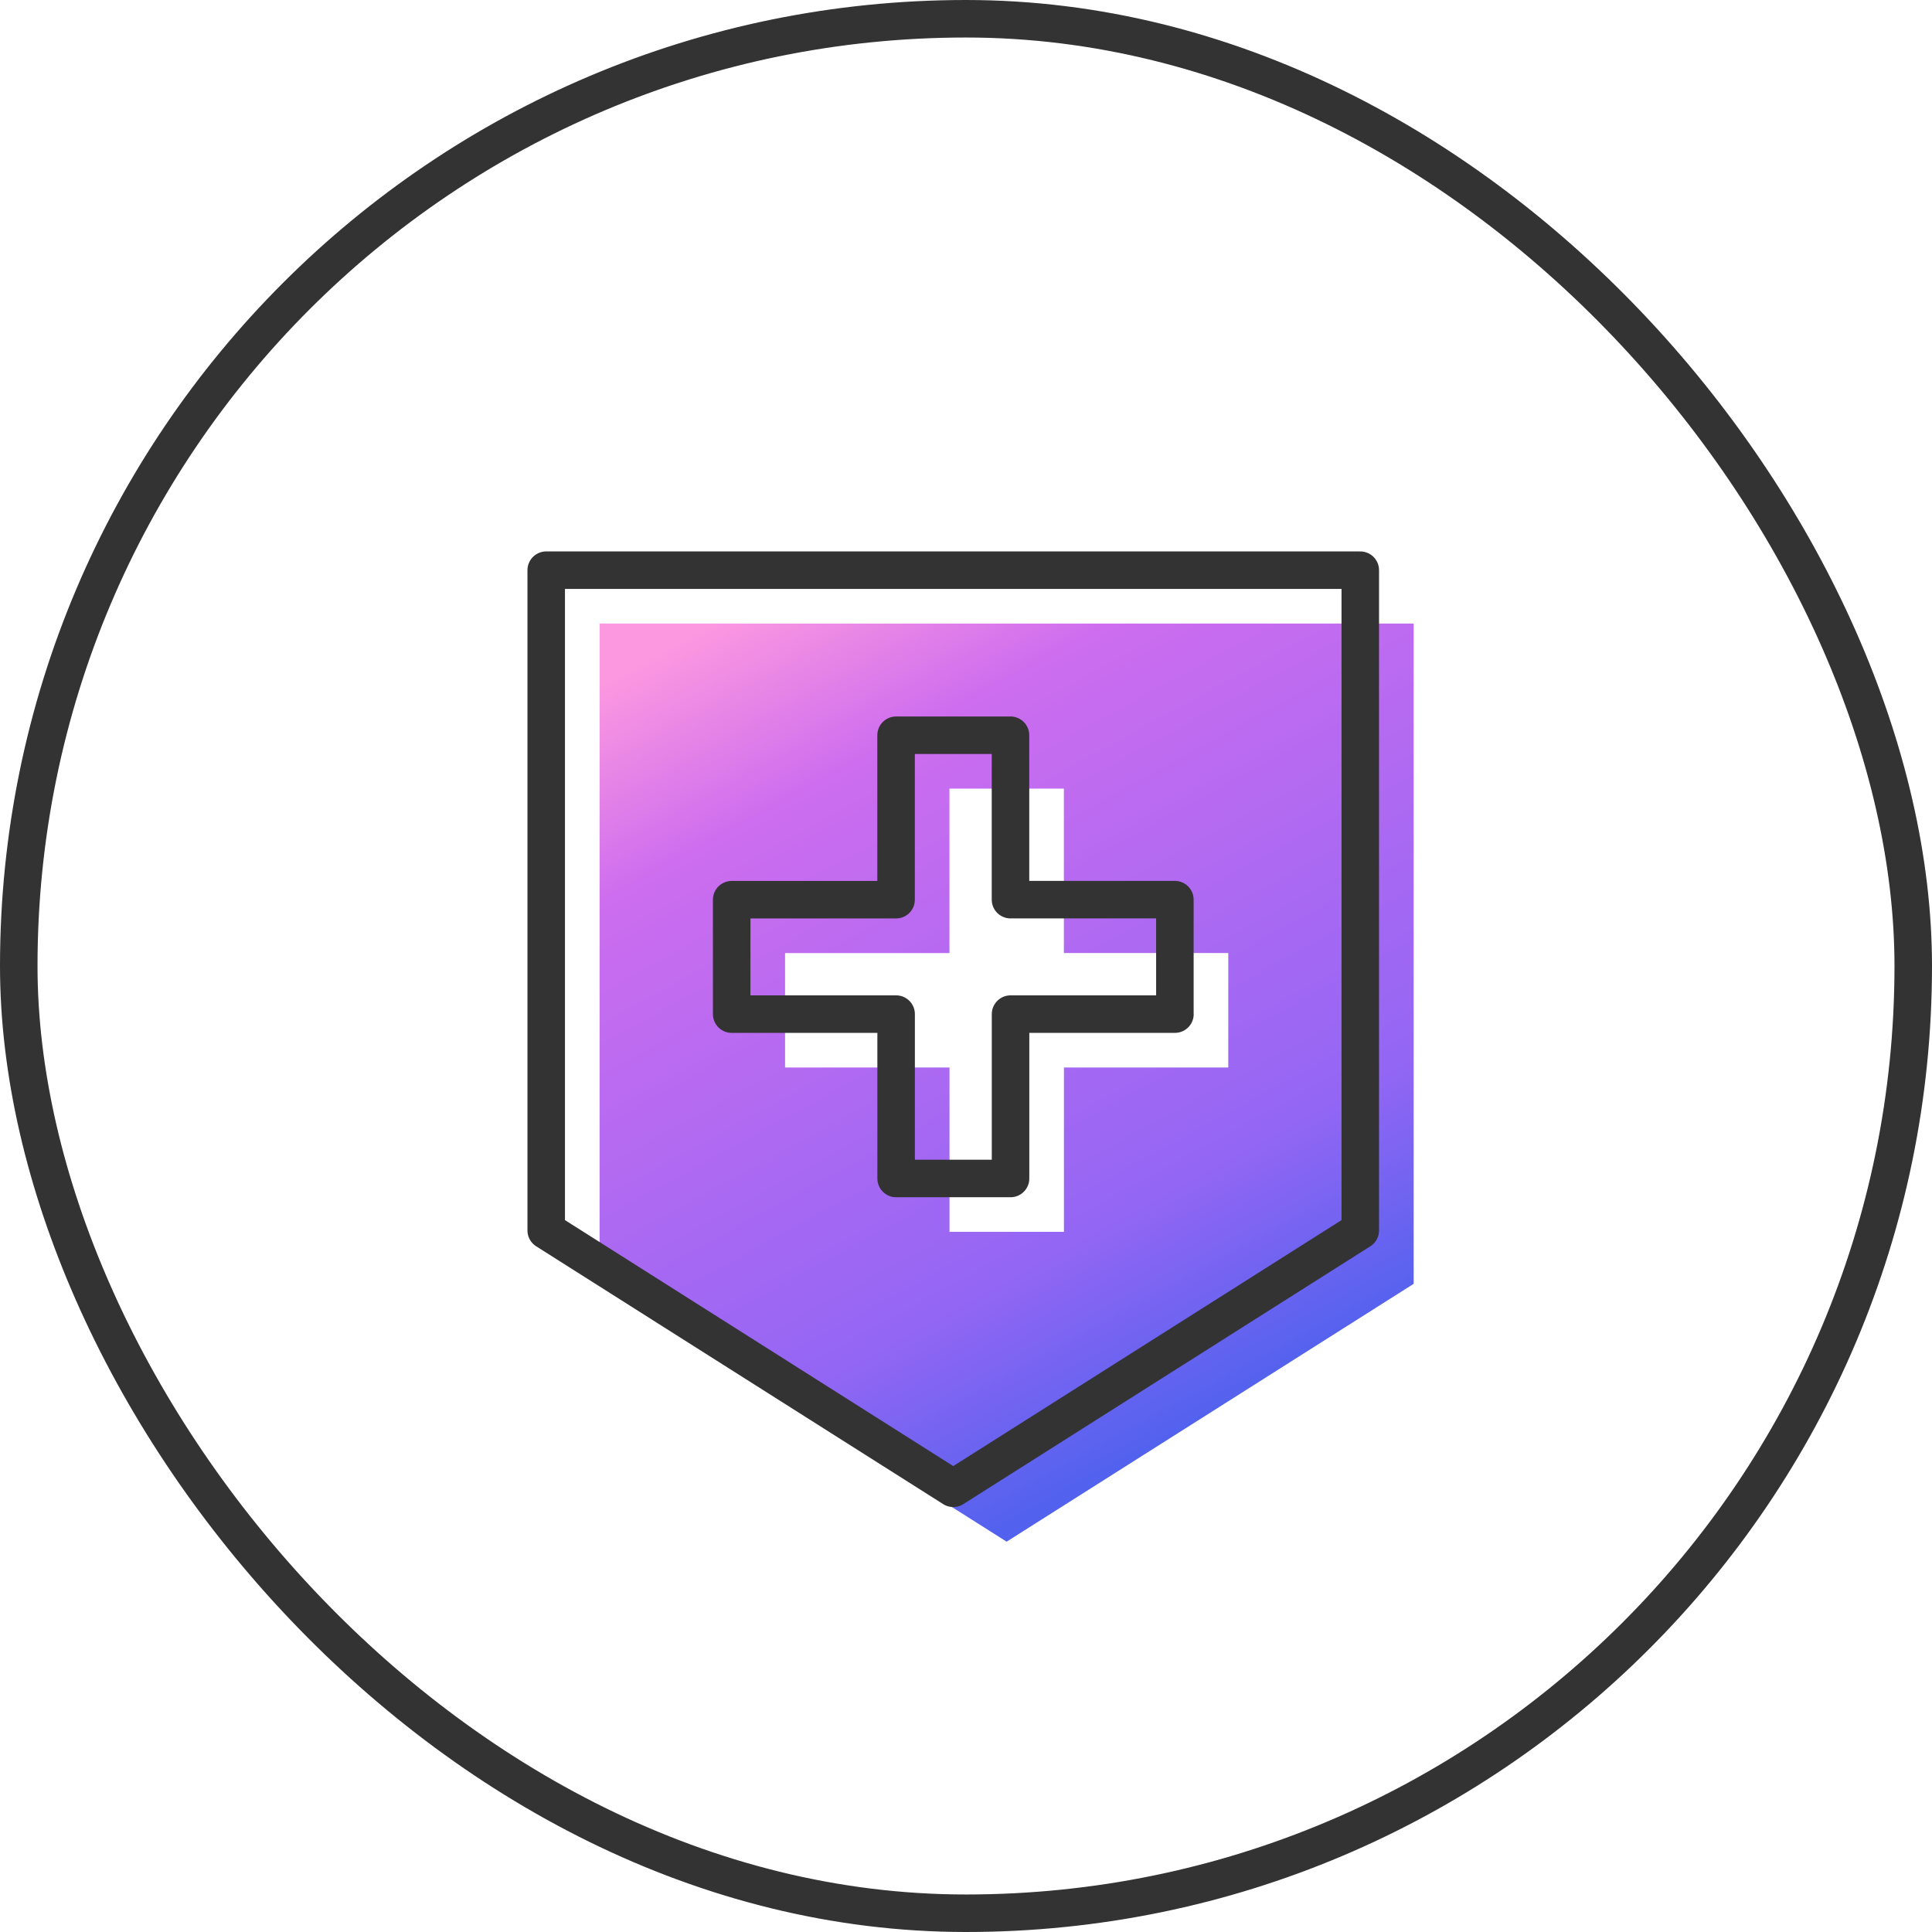
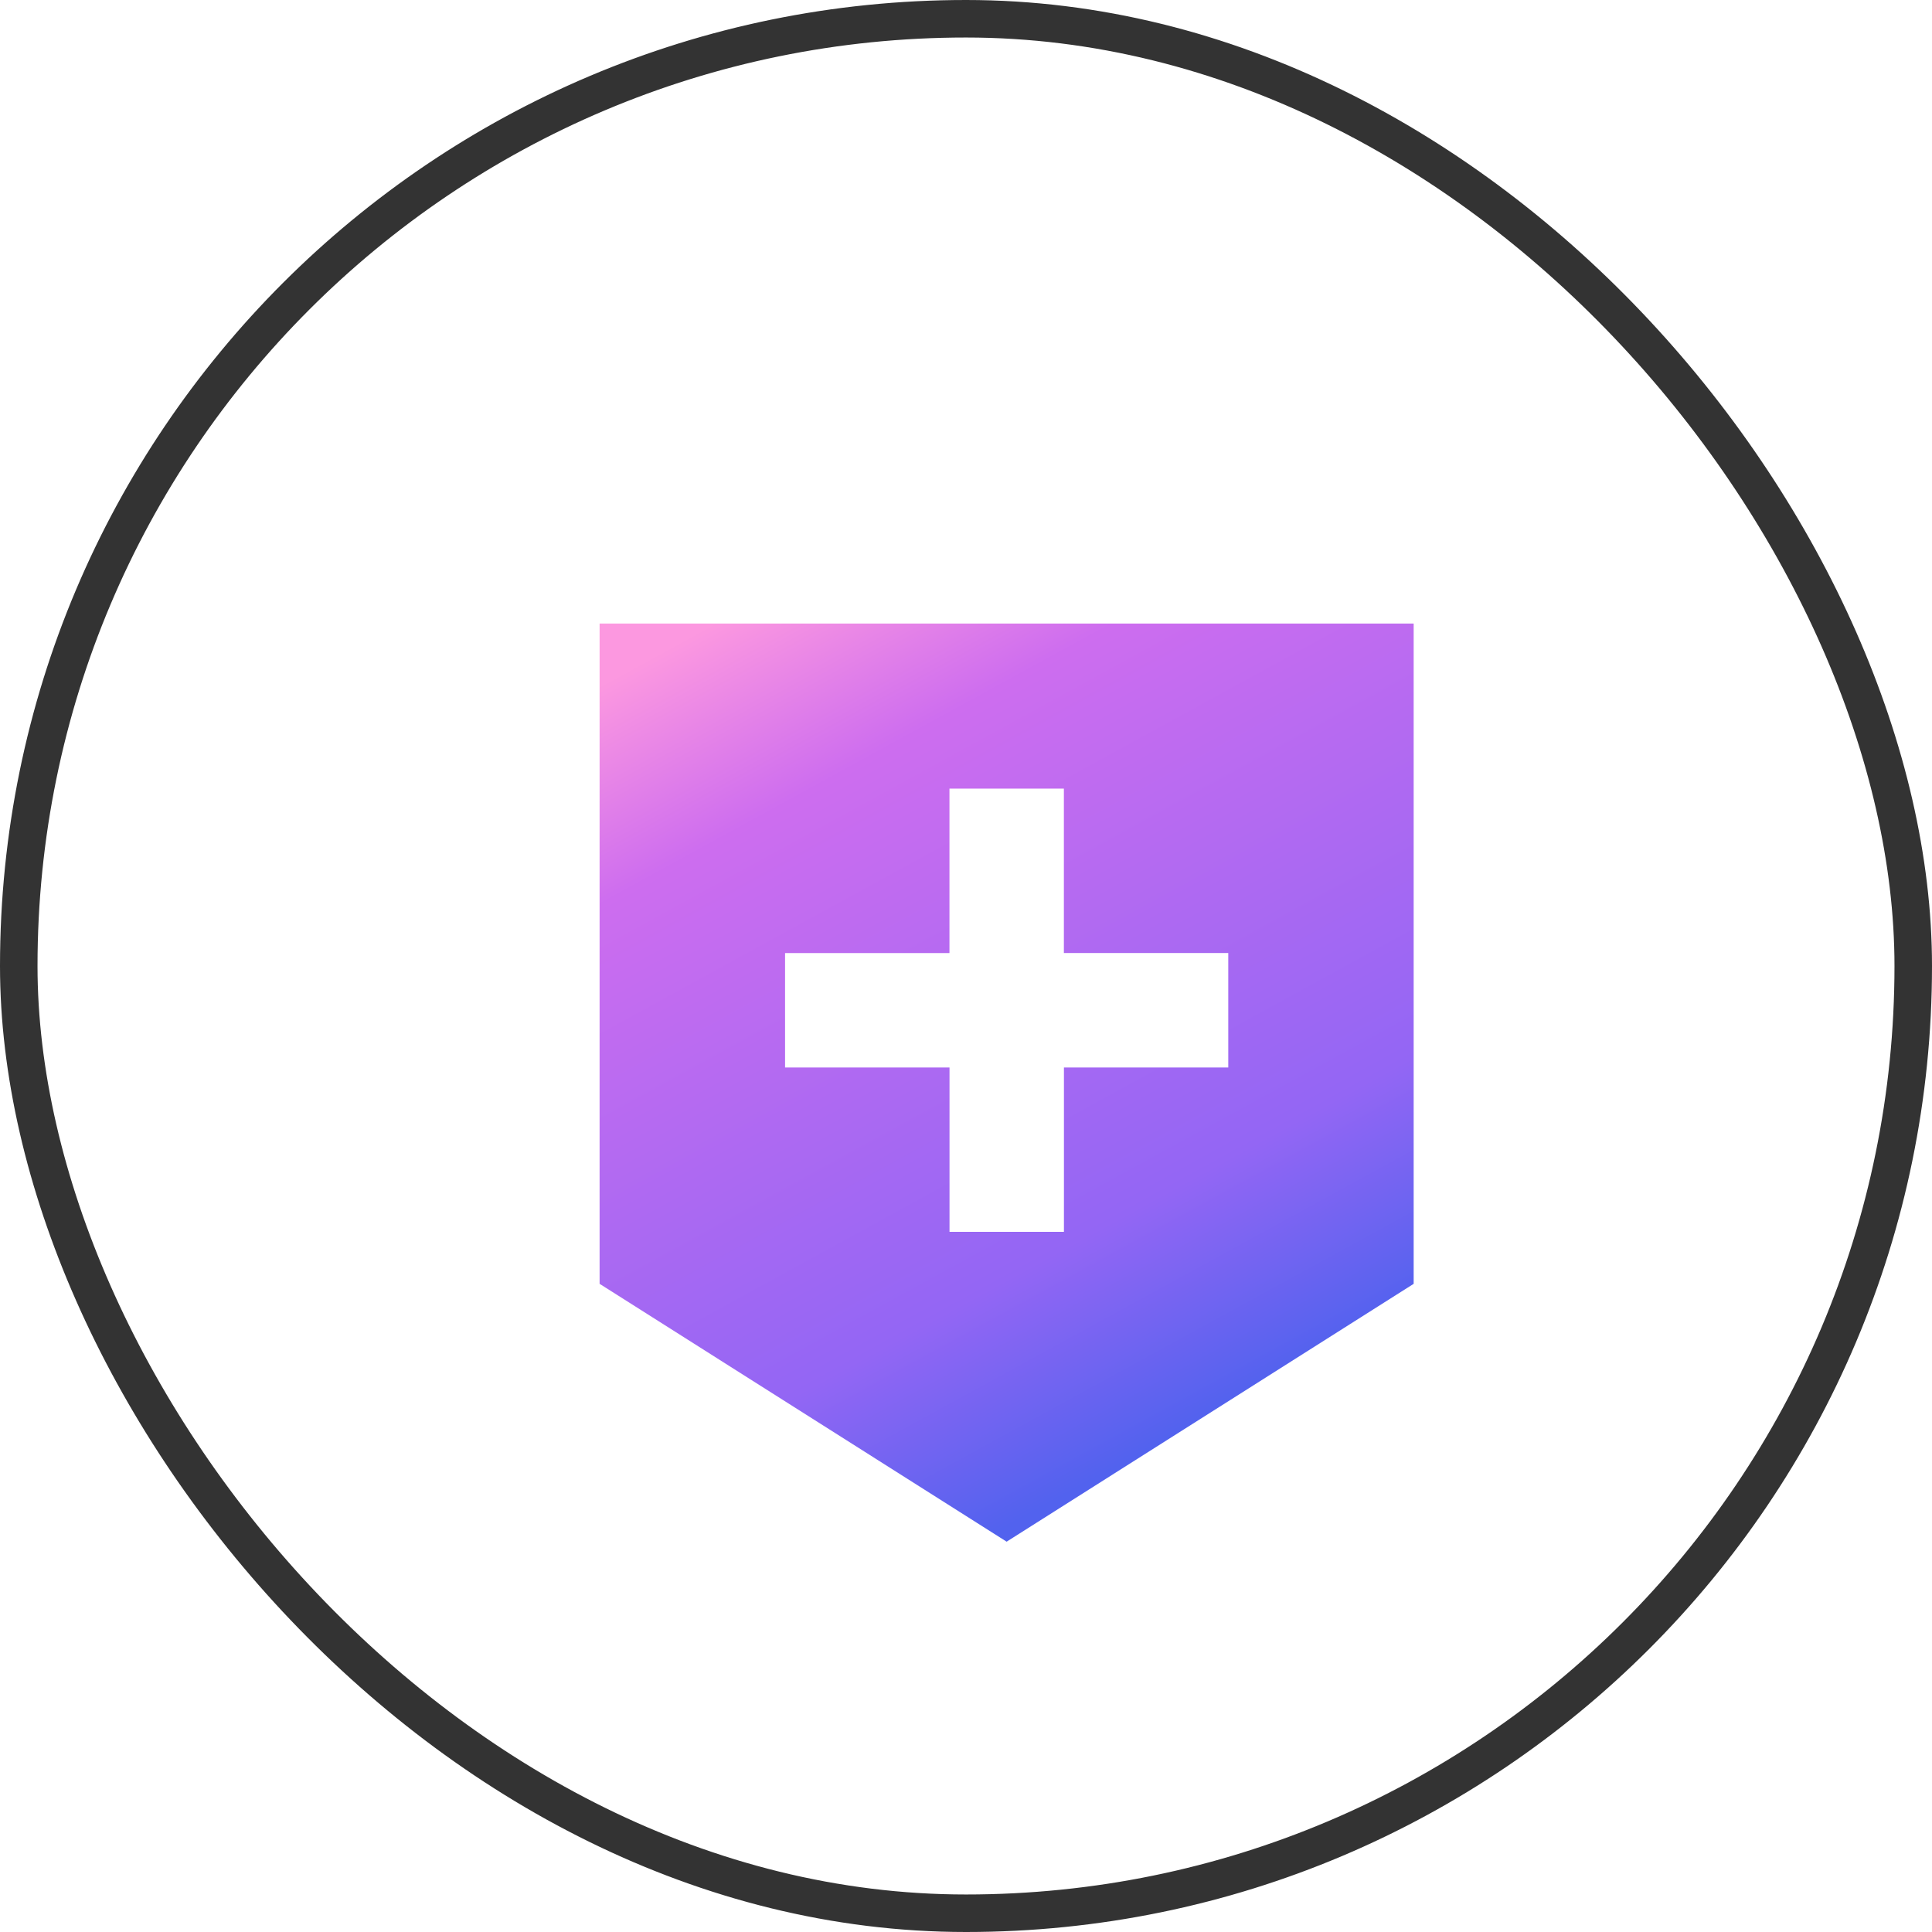
<svg xmlns="http://www.w3.org/2000/svg" width="103" height="103" viewBox="0 0 103 103">
  <defs>
    <linearGradient id="linear-gradient" x1="0.143" x2="0.597" y2="0.935" gradientUnits="objectBoundingBox">
      <stop offset="0" stop-color="#fc98e0" />
      <stop offset="0.207" stop-color="#cd6def" />
      <stop offset="0.768" stop-color="#9366f4" />
      <stop offset="1" stop-color="#5262ee" />
    </linearGradient>
  </defs>
  <g id="グループ_227" data-name="グループ 227" transform="translate(-986 -4523)">
    <g id="長方形_158" data-name="長方形 158" transform="translate(986 4523)" fill="none" stroke="#333" stroke-width="2">
-       <rect width="103" height="103" rx="51.5" stroke="none" />
      <rect x="1" y="1" width="101" height="101" rx="50.5" fill="none" />
    </g>
    <g id="グループ_225" data-name="グループ 225" transform="translate(-61 165)">
      <g id="病院の地図マーク" transform="translate(1078.968 4391.244)">
        <path id="パス_1341" data-name="パス 1341" d="M29,0V35.2L50.7,48.947,72.4,35.2V0ZM62.519,23.667H53.755v8.763h-6.1V23.667H38.888v-6.1h8.764V8.8h6.1v8.765h8.764v6.1Z" transform="translate(-29.002)" fill="url(#linear-gradient)" />
      </g>
      <g id="病院の地図マーク-2" data-name="病院の地図マーク" transform="translate(1076.122 4388.398)">
-         <path id="パス_1341-2" data-name="パス 1341" d="M29,0V35.2L50.7,48.947,72.4,35.2V0ZM62.519,23.667H53.755v8.763h-6.1V23.667H38.888v-6.1h8.764V8.8h6.1v8.765h8.764v6.1Z" transform="translate(-29.002)" fill="none" stroke="#333" stroke-linejoin="round" stroke-width="2" />
-       </g>
+         </g>
    </g>
  </g>
</svg>